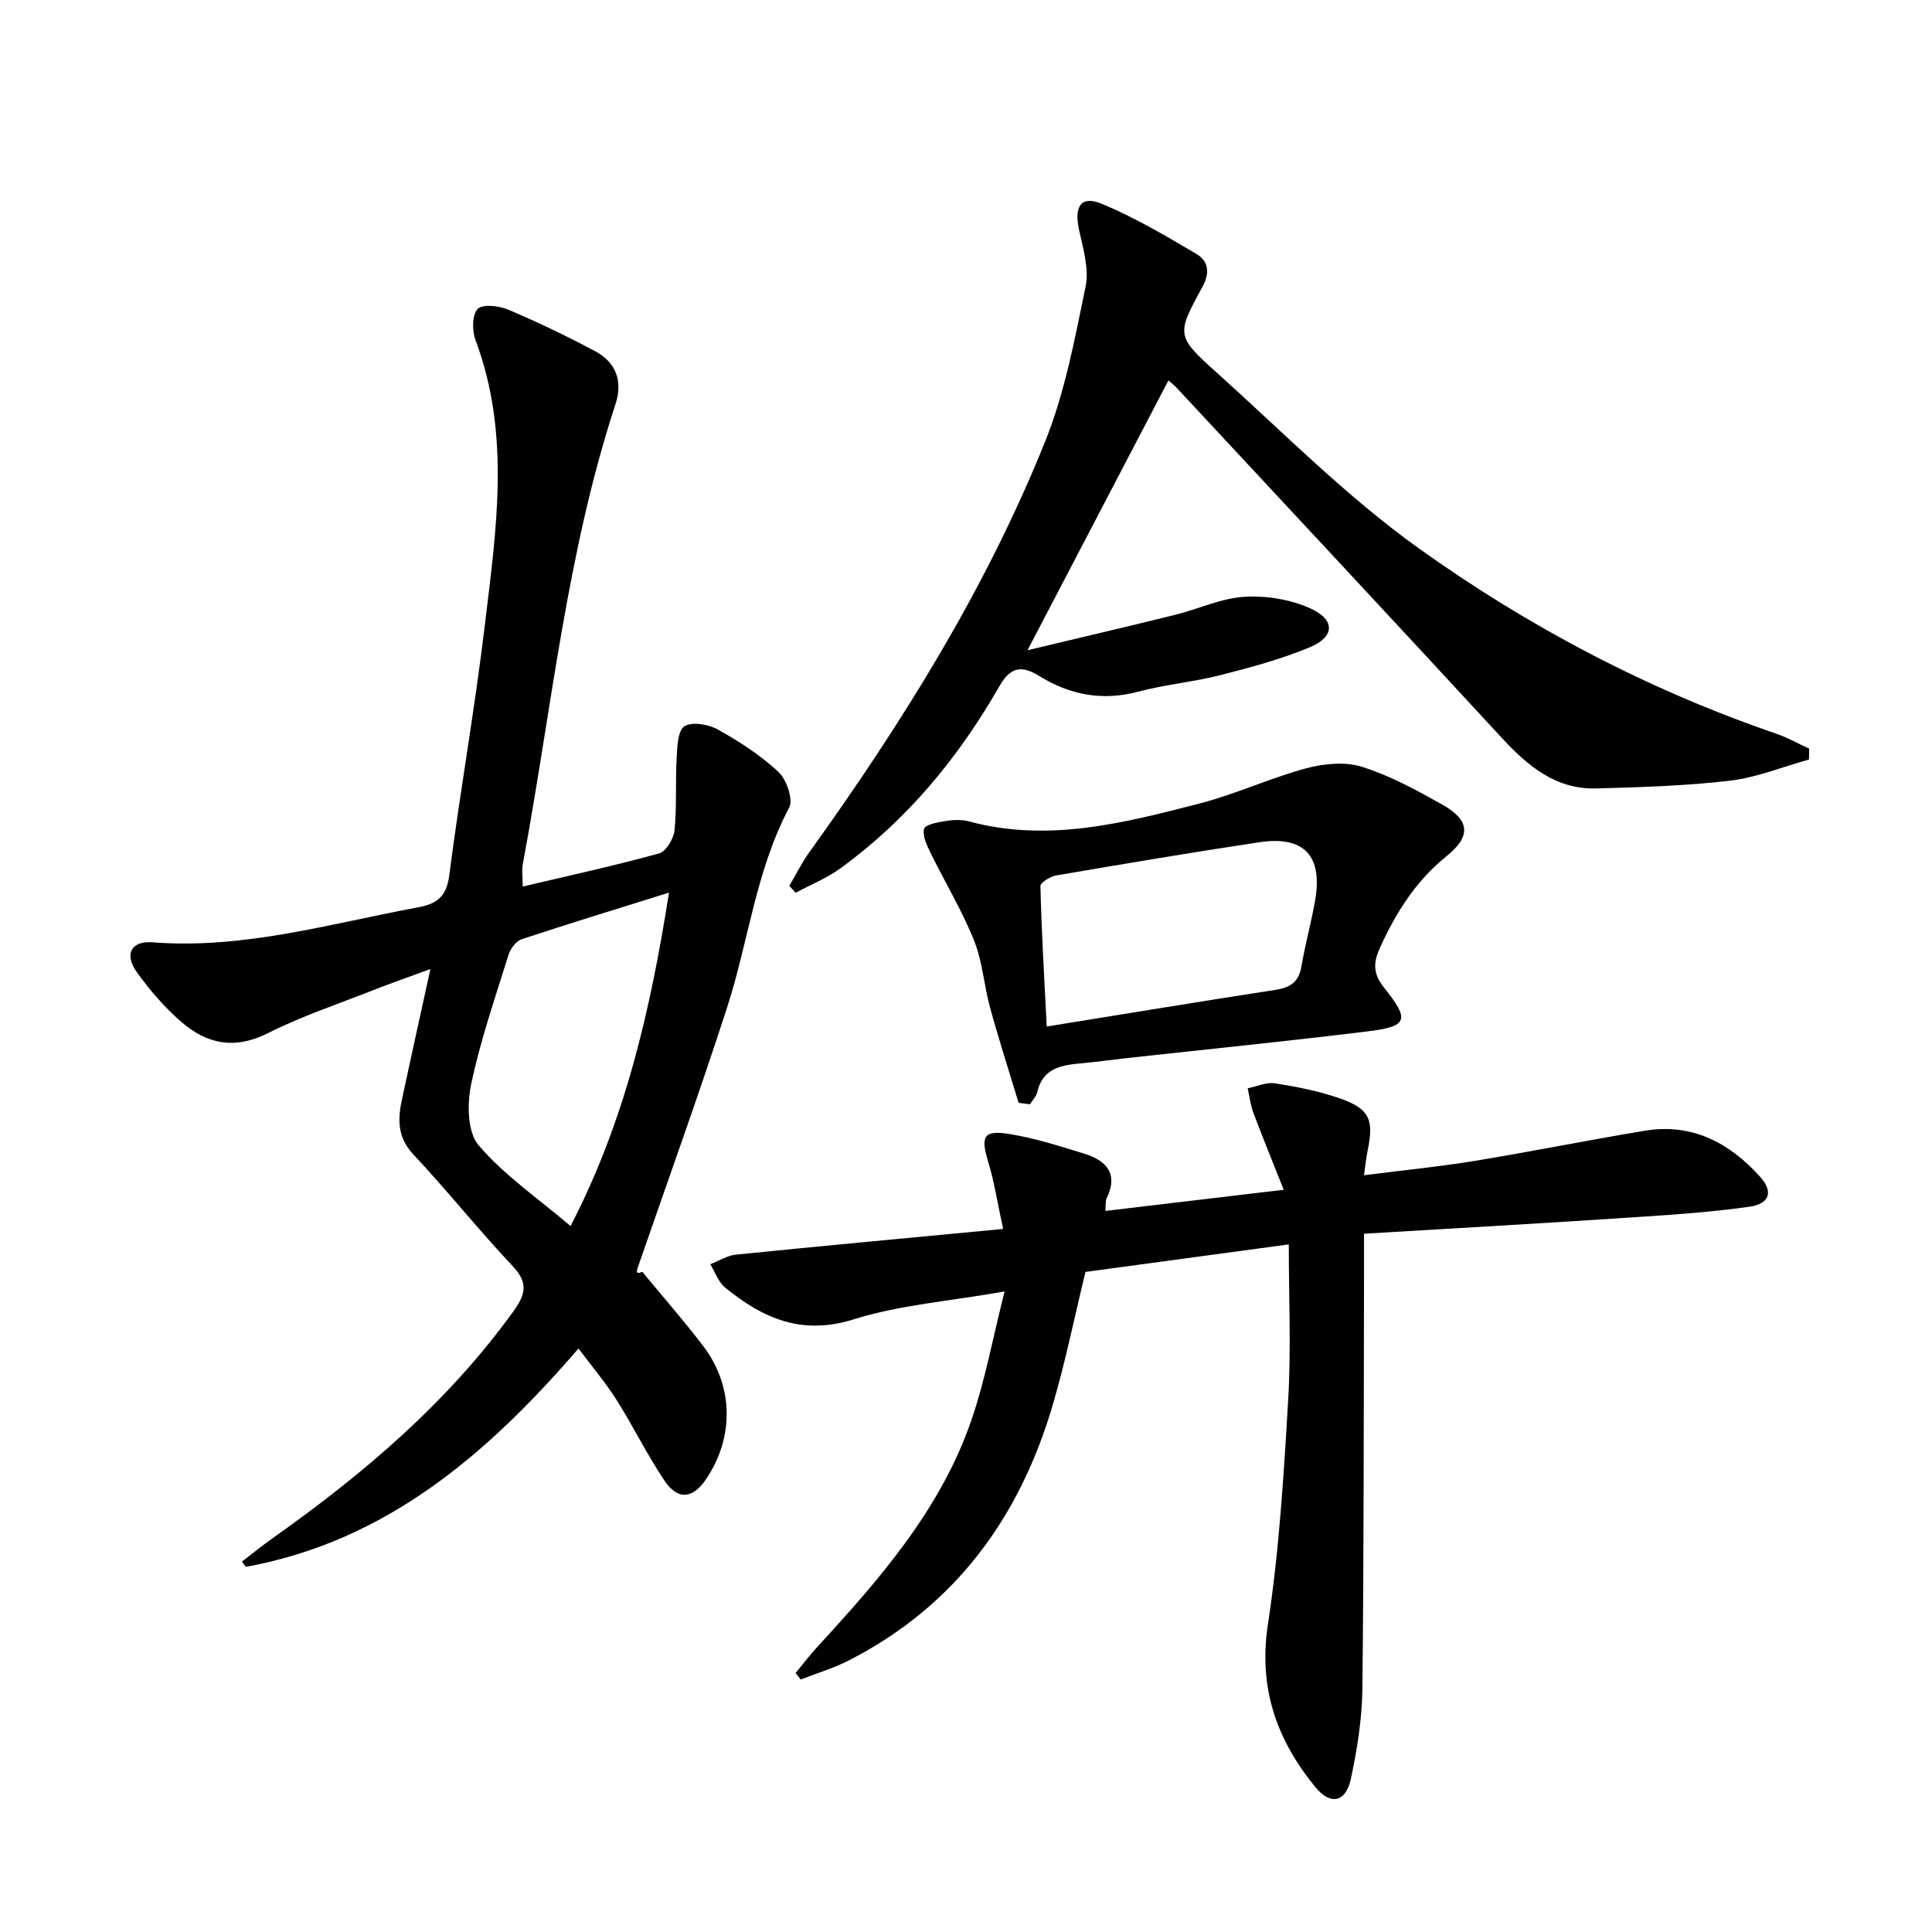
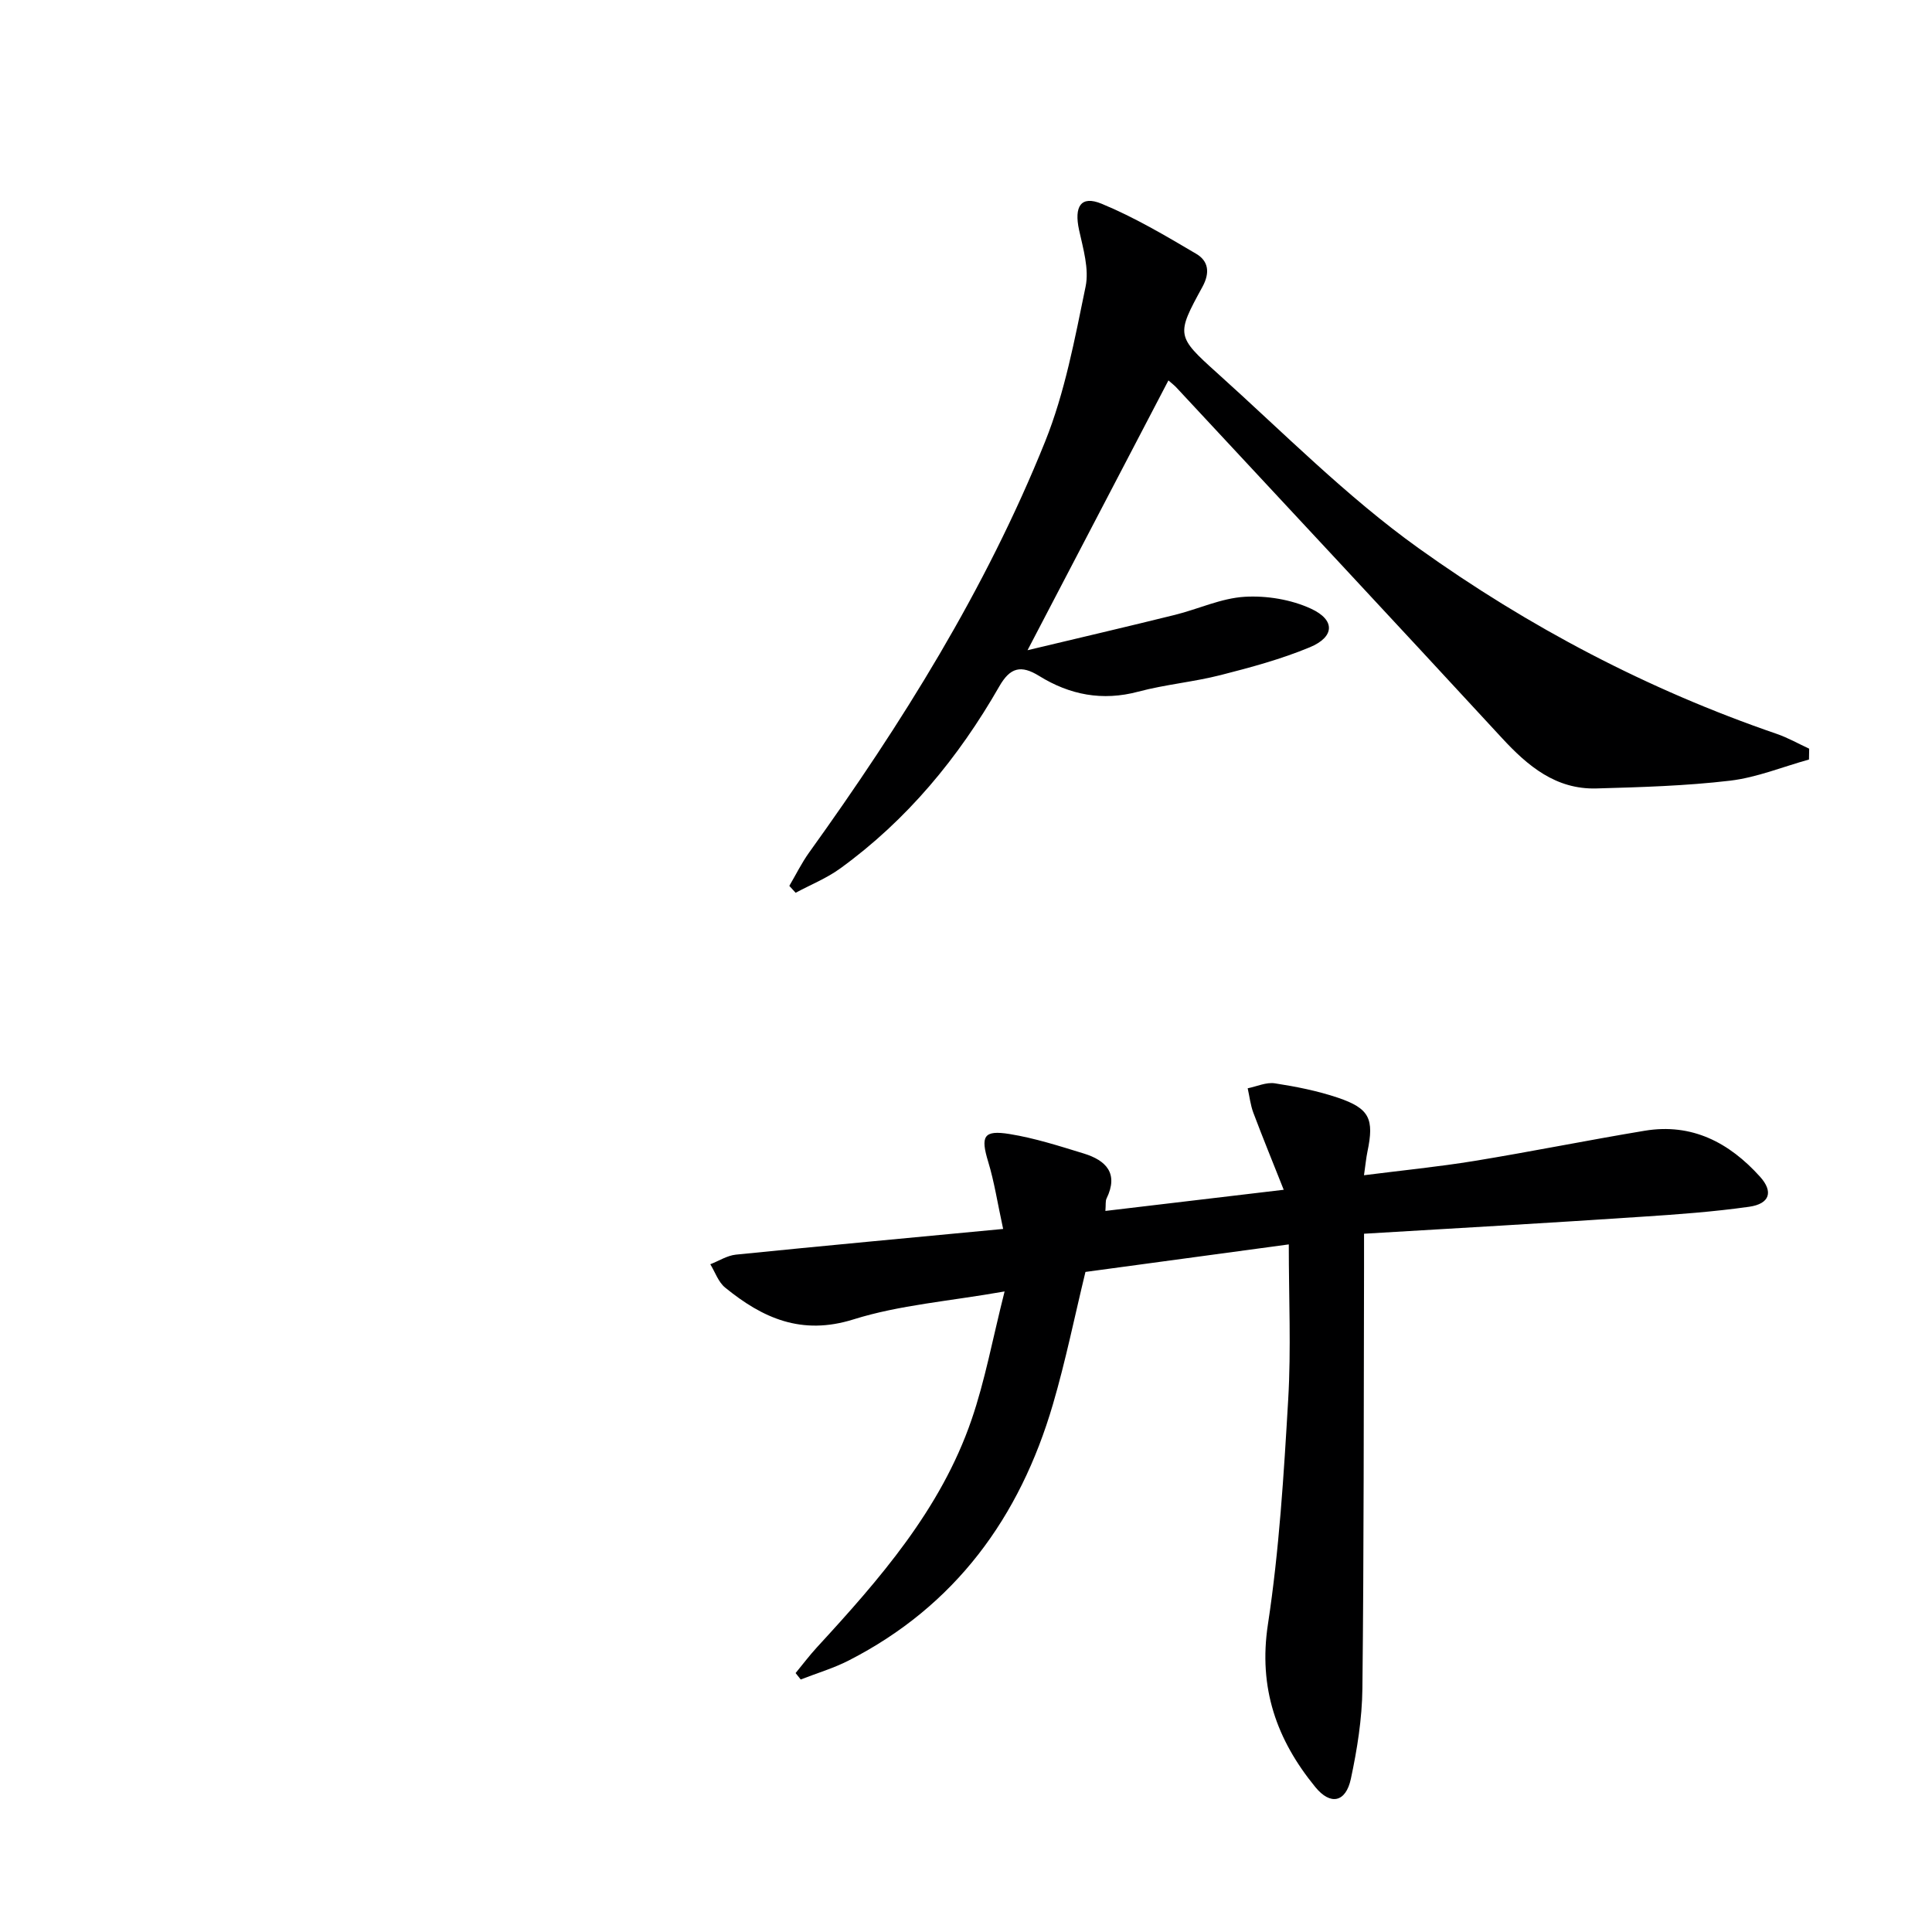
<svg xmlns="http://www.w3.org/2000/svg" enable-background="new 0 0 400 400" viewBox="0 0 400 400">
-   <path d="m108.22 183.55c9.62-2.27 19-4.31 28.23-6.86 1.44-.4 3.02-3.02 3.2-4.75.5-4.91.16-9.91.44-14.85.13-2.35.18-5.74 1.6-6.7 1.52-1.03 4.98-.44 6.92.64 4.46 2.49 8.85 5.32 12.56 8.79 1.69 1.58 3.11 5.72 2.21 7.41-6.9 13.02-8.4 27.62-12.83 41.32-5.81 17.97-12.24 35.74-18.41 53.6-.32.92-.66 1.83.84 1.16 4.22 5.12 8.61 10.12 12.63 15.4 6.3 8.28 6.4 18.88.6 27.5-2.76 4.11-5.86 4.47-8.64.34-3.61-5.36-6.45-11.24-9.92-16.71-2.28-3.61-5.08-6.9-7.88-10.65-18.99 22.03-39.91 39.92-68.87 45.21-.27-.36-.54-.73-.81-1.09 2.11-1.62 4.18-3.3 6.35-4.84 18.85-13.33 36.28-28.13 49.91-47.05 2.52-3.5 3.02-5.86-.22-9.3-7.07-7.5-13.51-15.6-20.56-23.12-3.4-3.62-3.21-7.41-2.31-11.57 1.84-8.57 3.73-17.12 5.85-26.8-4.37 1.61-8.01 2.87-11.59 4.28-7.41 2.92-15.02 5.45-22.1 9.02-6.86 3.45-12.64 2.21-17.91-2.38-3.47-3.02-6.57-6.6-9.24-10.36-2.57-3.61-1.08-6.45 3.28-6.1 18.89 1.49 36.81-3.87 55.03-7.24 3.82-.71 5.86-2.18 6.42-6.53 2.23-17.27 5.29-34.44 7.36-51.73 2.36-19.76 5.43-39.64-1.91-59.18-.73-1.93-.72-5.22.45-6.45 1-1.05 4.41-.66 6.31.14 6.1 2.58 12.1 5.47 17.95 8.58 4.37 2.32 5.84 6.21 4.27 11-10.15 30.93-13.23 63.28-19.16 95.06-.28 1.43-.05 2.94-.05 4.81zm30.29 1.26c-10.68 3.34-20.65 6.38-30.54 9.66-1.15.38-2.29 1.97-2.69 3.23-2.76 8.87-5.82 17.7-7.73 26.76-.85 4.05-.8 9.92 1.54 12.66 5.29 6.19 12.25 10.95 19.04 16.72 11.39-22.01 16.58-44.96 20.38-69.03z" fill="#000001" />
  <path d="m282.41 255.43v7.2c-.08 28.99-.02 57.98-.34 86.97-.07 6.25-1.08 12.57-2.39 18.7-1.05 4.87-4.22 5.54-7.36 1.69-8-9.78-11.82-20.51-9.81-33.69 2.34-15.39 3.29-31.02 4.2-46.59.61-10.42.12-20.91.12-32.07-14.4 1.95-28.17 3.81-42.1 5.7-2.23 9.18-4.1 18.42-6.74 27.43-6.84 23.36-20.2 41.73-42.26 53.01-3.16 1.62-6.63 2.64-9.95 3.94-.35-.44-.71-.89-1.06-1.33 1.46-1.77 2.84-3.61 4.39-5.3 13-14.13 25.65-28.57 32.02-47.1 2.82-8.19 4.38-16.81 6.86-26.61-11.57 2.04-21.78 2.8-31.3 5.79-10.76 3.37-18.81-.27-26.57-6.6-1.4-1.14-2.06-3.19-3.06-4.82 1.76-.68 3.47-1.8 5.29-1.99 17.99-1.82 35.99-3.48 55.34-5.32-1.18-5.42-1.83-9.75-3.09-13.89-1.61-5.29-1-6.64 4.43-5.76 5.2.84 10.29 2.48 15.35 4.03 4.61 1.42 7.26 4.1 4.72 9.32-.26.54-.13 1.28-.24 2.57 12.08-1.43 23.88-2.83 36.92-4.38-2.24-5.65-4.34-10.77-6.29-15.95-.6-1.61-.79-3.37-1.17-5.06 1.88-.38 3.84-1.3 5.62-1.03 4.41.68 8.85 1.56 13.06 2.98 6.56 2.22 7.53 4.38 6.12 11.14-.27 1.29-.39 2.61-.72 4.91 7.85-1 15.36-1.74 22.8-2.95 11.79-1.93 23.51-4.3 35.3-6.26 9.79-1.63 17.53 2.45 23.9 9.52 2.79 3.1 2.03 5.61-2.27 6.22-7.39 1.04-14.86 1.59-22.31 2.07-18.89 1.27-37.8 2.34-57.41 3.51z" fill="#000001" />
  <path d="m241.91 78.76c-9.66 18.5-19.11 36.6-29.17 55.86 10.72-2.56 20.64-4.87 30.53-7.32 4.83-1.2 9.56-3.45 14.42-3.74 4.55-.27 9.61.56 13.73 2.46 5.1 2.35 4.9 5.86-.26 8-5.93 2.46-12.21 4.16-18.45 5.75-5.61 1.43-11.45 1.94-17.04 3.43-7.44 1.99-14.19.67-20.52-3.25-3.77-2.33-6.01-1.78-8.27 2.18-8.44 14.74-19.09 27.65-32.93 37.68-2.81 2.04-6.14 3.37-9.22 5.03-.44-.48-.87-.96-1.31-1.43 1.36-2.31 2.55-4.75 4.11-6.92 19.18-26.69 36.55-54.48 48.84-85.04 4.1-10.19 6.15-21.28 8.39-32.11.76-3.67-.51-7.87-1.35-11.72-1.06-4.88.37-7.21 4.66-5.44 6.81 2.81 13.24 6.62 19.61 10.38 2.47 1.46 2.92 3.83 1.25 6.87-5.41 9.89-5.42 10.16 3.03 17.76 13.73 12.34 26.82 25.63 41.76 36.32 22.73 16.27 47.49 29.29 74.1 38.42 2.33.8 4.51 2.04 6.75 3.08-.01.75-.03 1.49-.04 2.24-5.44 1.51-10.79 3.72-16.33 4.38-9.17 1.08-18.45 1.35-27.69 1.61-8.37.23-14.17-4.61-19.55-10.44-22.35-24.23-44.85-48.33-67.3-72.46-.44-.5-.97-.89-1.75-1.58z" fill="#000001" />
-   <path d="m210.89 228.33c-1.98-6.56-4.09-13.08-5.9-19.69-1.27-4.63-1.57-9.59-3.35-13.99-2.51-6.23-6.03-12.05-9-18.11-.76-1.55-1.68-3.48-1.32-4.94.21-.85 2.76-1.35 4.33-1.6 1.62-.26 3.41-.36 4.97.06 16.31 4.41 31.99.35 47.58-3.66 7.51-1.93 14.66-5.28 22.15-7.31 3.67-.99 8.08-1.44 11.6-.34 5.79 1.81 11.27 4.81 16.6 7.8 5.81 3.27 6.1 6.55.91 10.74-6.29 5.07-10.36 11.54-13.67 18.73-1.44 3.12-1.64 5.44.76 8.45 5.41 6.75 4.9 8.04-3.37 9.06-16.64 2.04-33.33 3.72-50 5.55-2.97.33-5.93.75-8.91 1.03-4.19.39-8.3.78-9.51 5.98-.21.91-.99 1.69-1.51 2.54-.78-.1-1.57-.2-2.36-.3zm5.82-15.8c16.72-2.7 32.06-5.23 47.44-7.6 3.02-.47 4.75-1.65 5.29-4.81.78-4.57 2.02-9.05 2.83-13.62 1.64-9.28-2.25-13.51-11.47-12.13-14.09 2.11-28.13 4.49-42.17 6.89-1.21.21-3.24 1.48-3.22 2.22.22 9.22.76 18.44 1.3 29.05z" fill="#000001" />
</svg>